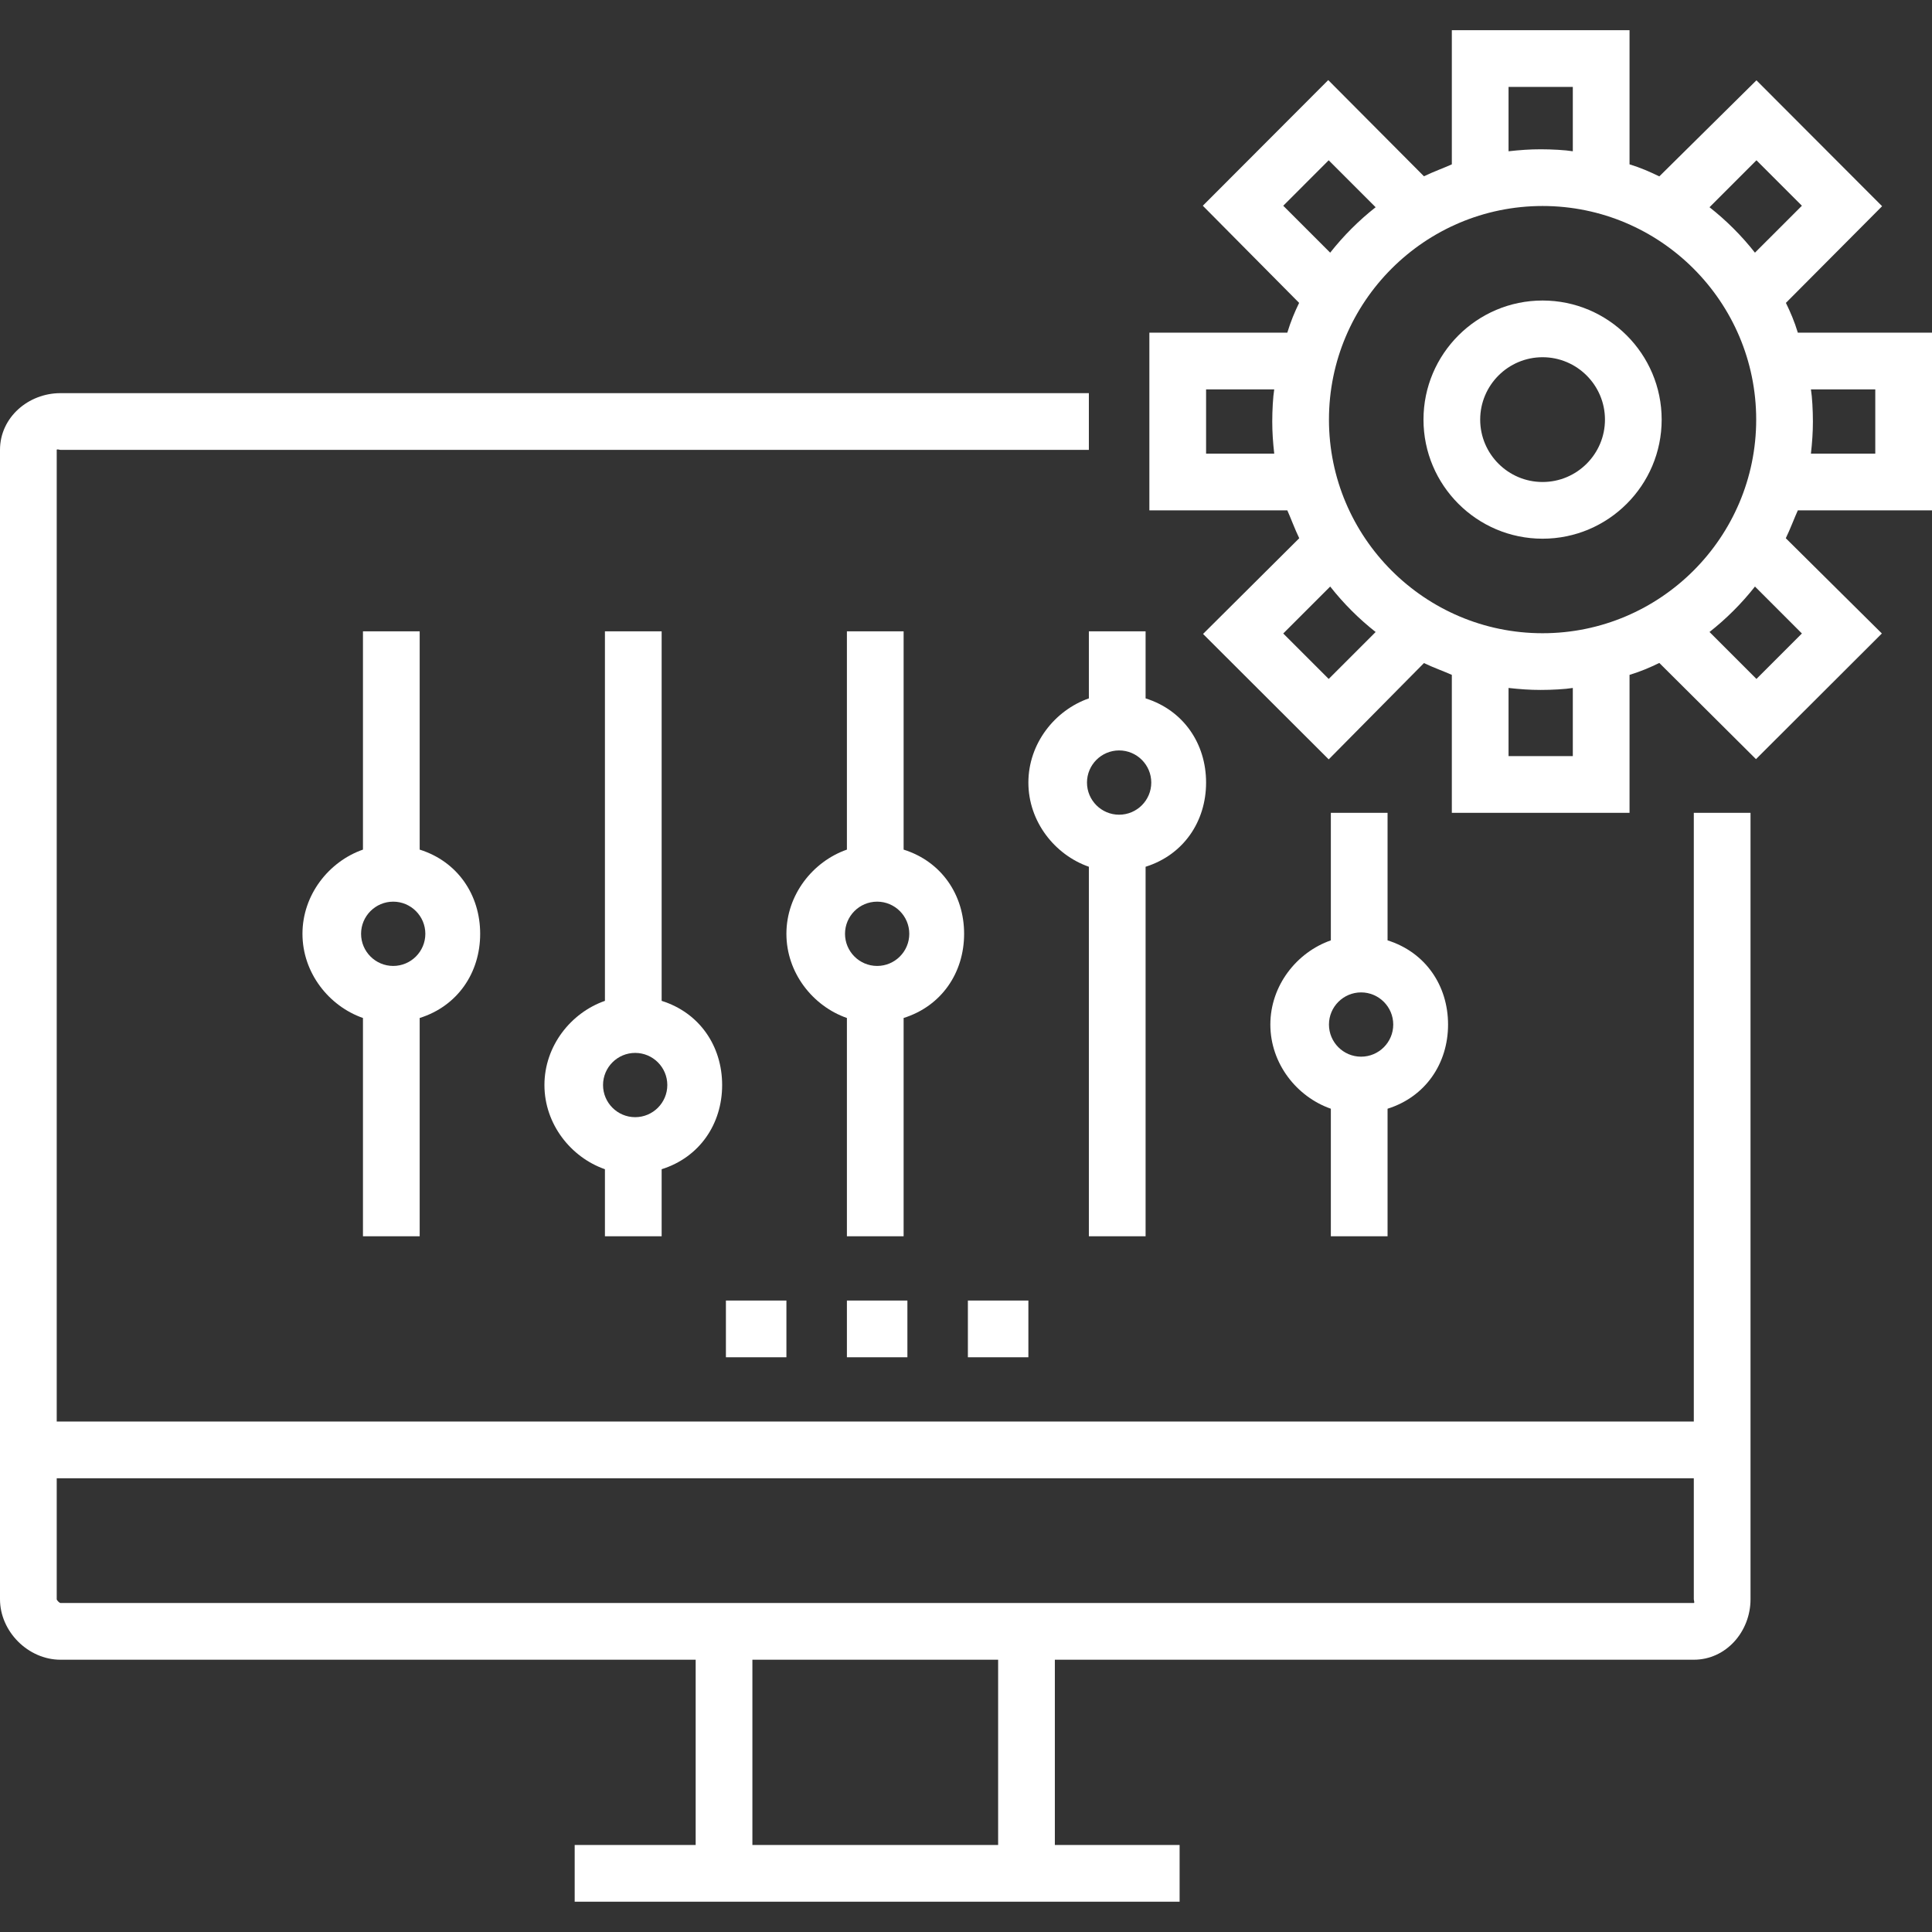
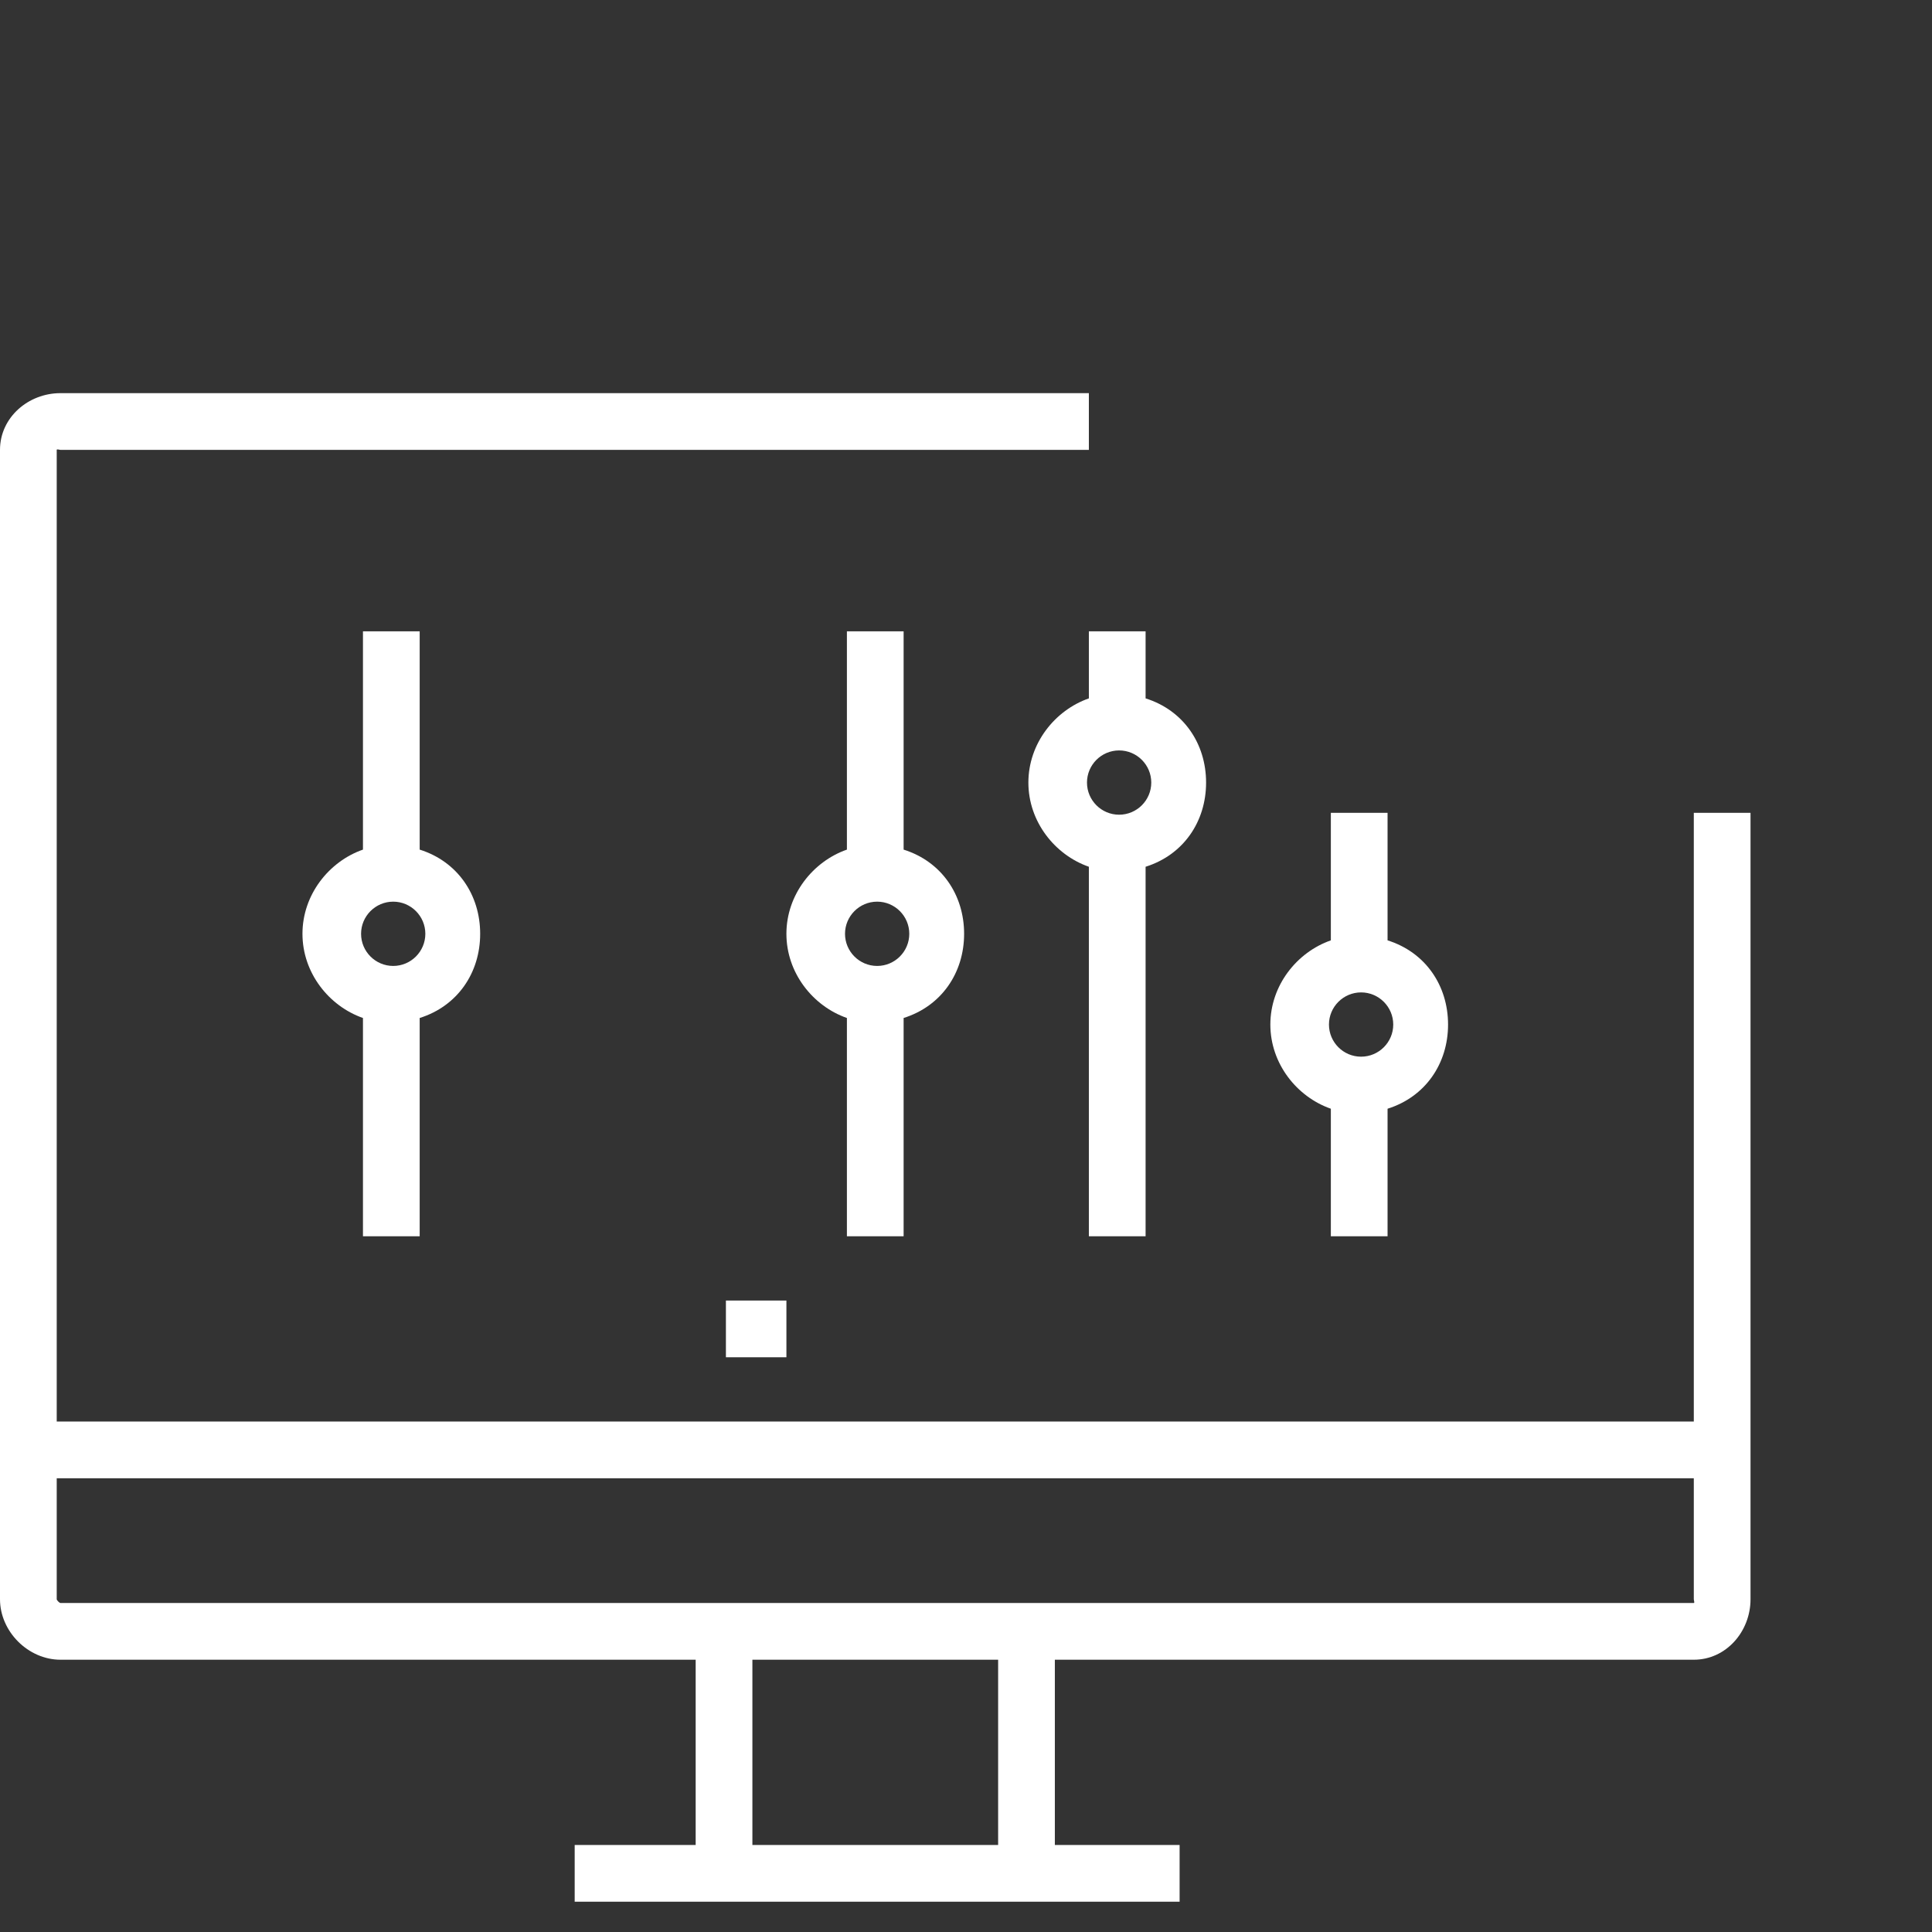
<svg xmlns="http://www.w3.org/2000/svg" width="512" height="512" viewBox="0 0 512 512" fill="none">
  <rect x="0" y="0" width="512" height="512" fill="#333333" stroke="none" />
  <path d="M192.375 344.656H208.406V359.688H192.375V344.656Z" fill="white" />
-   <path d="M224.438 344.656H240.469V359.688H224.438V344.656Z" fill="white" />
-   <path d="M256.5 344.656H272.531V359.688H256.5V344.656Z" fill="white" />
  <path d="M448.875 376.719H15.031V119.219C15.031 118.941 15.754 119.219 16.031 119.219H288.562V104.188H16.031C7.469 104.188 0 110.652 0 119.219V423.812C0 432.375 7.469 439.844 16.031 439.844H184.359V488.938H152.297V503.969H312.609V488.938H279.547V439.844H448.875C457.441 439.844 463.906 432.375 463.906 423.812V215.406H448.875V376.719ZM264.516 488.938H199.391V439.844H264.516V488.938ZM448.875 424.812H16.031C15.754 424.812 15.031 424.09 15.031 423.812V391.75H448.875V423.812C448.875 424.09 449.152 424.812 448.875 424.812Z" fill="white" />
  <path d="M111.219 327.625V269.777C121.238 266.633 127.25 257.824 127.25 247.469C127.25 237.113 121.238 228.301 111.219 225.156V167.312H96.188V225.156C87.172 228.301 80.156 237.113 80.156 247.469C80.156 257.824 87.172 266.633 96.188 269.777V327.625H111.219ZM104.203 238.949C108.898 238.949 112.719 242.773 112.719 247.469C112.719 252.164 108.898 255.984 104.203 255.984C99.508 255.984 95.688 252.164 95.688 247.469C95.688 242.773 99.508 238.949 104.203 238.949Z" fill="white" />
-   <path d="M175.344 327.625V309.855C185.363 306.711 191.375 297.902 191.375 287.547C191.375 277.191 185.363 268.379 175.344 265.238V167.312H160.312V265.238C151.297 268.379 144.281 277.191 144.281 287.547C144.281 297.902 151.297 306.711 160.312 309.855V327.625H175.344ZM168.328 279.031C173.023 279.031 176.844 282.852 176.844 287.547C176.844 292.242 173.023 296.062 168.328 296.062C163.633 296.062 159.812 292.242 159.812 287.547C159.812 282.852 163.633 279.031 168.328 279.031Z" fill="white" />
  <path d="M255.5 247.469C255.5 237.113 249.488 228.301 239.469 225.156V167.312H224.438V225.156C215.422 228.301 208.406 237.113 208.406 247.469C208.406 257.824 215.422 266.633 224.438 269.777V327.625H239.469V269.777C249.488 266.633 255.5 257.824 255.5 247.469V247.469ZM232.453 255.984C227.758 255.984 223.938 252.164 223.938 247.469C223.938 242.773 227.758 238.949 232.453 238.949C237.148 238.949 240.969 242.773 240.969 247.469C240.969 252.164 237.148 255.984 232.453 255.984Z" fill="white" />
  <path d="M272.531 207.391C272.531 217.746 279.547 226.555 288.562 229.699V327.625H303.594V229.699C313.613 226.555 319.625 217.746 319.625 207.391C319.625 197.035 313.613 188.223 303.594 185.078V167.312H288.562V185.078C279.547 188.223 272.531 197.035 272.531 207.391ZM296.578 215.906C291.883 215.906 288.062 212.086 288.062 207.391C288.062 202.691 291.883 198.871 296.578 198.871C301.273 198.871 305.098 202.691 305.098 207.391C305.098 212.086 301.273 215.906 296.578 215.906Z" fill="white" />
  <path d="M352.688 215.406V249.207C343.672 252.348 336.656 261.16 336.656 271.516C336.656 281.871 343.672 290.68 352.688 293.824V327.625H367.719V293.824C377.738 290.68 383.75 281.871 383.75 271.516C383.75 261.16 377.738 252.348 367.719 249.207V215.406H352.688ZM360.703 280.031C356.008 280.031 352.188 276.211 352.188 271.516C352.188 266.82 356.008 262.996 360.703 262.996C365.398 262.996 369.223 266.82 369.223 271.516C369.223 276.211 365.398 280.031 360.703 280.031Z" fill="white" />
-   <path d="M408.797 79.641C391.395 79.641 377.238 93.797 377.238 111.203C377.238 128.605 391.395 142.762 408.797 142.762C426.203 142.762 440.359 128.605 440.359 111.203C440.359 93.797 426.203 79.641 408.797 79.641ZM408.797 127.734C399.684 127.734 392.266 120.316 392.266 111.203C392.266 102.086 399.684 94.668 408.797 94.668C417.914 94.668 425.332 102.086 425.332 111.203C425.332 120.316 417.914 127.734 408.797 127.734Z" fill="white" />
-   <path d="M512 135.25V88.156H476.445C475.531 85.152 474.484 82.734 473.285 80.266L498.777 54.648L465.477 21.285L439.734 46.746C437.266 45.547 434.848 44.469 431.844 43.555V8H384.75V43.555C382.746 44.469 379.832 45.516 377.363 46.715L351.996 21.223L318.758 54.523L344.281 80.266C343.082 82.734 342.066 85.152 341.152 88.156H304.594V135.25H341.152C342.066 137.254 343.113 140.168 344.312 142.637L318.82 168.004L352.121 201.242L377.363 175.719C379.832 176.918 382.746 177.934 384.75 178.848V215.406H431.844V178.848C434.848 177.934 437.266 176.887 439.734 175.688L465.352 201.18L498.715 167.879L473.254 142.637C474.453 140.168 475.531 137.254 476.445 135.25H512ZM496.969 103.188V120.219H479.914C480.246 117.215 480.438 114.586 480.438 111.703C480.438 108.82 480.246 105.191 479.914 103.188H496.969ZM408.797 167.812C377.582 167.812 352.188 142.418 352.188 111.203C352.188 79.988 377.582 54.59 408.797 54.59C440.012 54.59 465.41 79.988 465.41 111.203C465.41 142.418 440.012 167.812 408.797 167.812ZM465.477 42.477L477.523 54.523L465.082 66.961C461.559 62.484 457.512 58.441 453.039 54.918L465.477 42.477ZM399.781 23.031H416.812V40.086C414.809 39.754 411.18 39.562 408.297 39.562C405.414 39.562 402.785 39.754 399.781 40.086V23.031ZM340.074 54.523L352.117 42.477L364.559 54.918C360.082 58.441 356.039 62.488 352.512 66.961L340.074 54.523ZM319.625 120.219V103.188H337.684C337.352 105.191 337.16 108.82 337.16 111.703C337.16 114.586 337.352 117.215 337.684 120.219H319.625ZM352.121 179.926L340.074 167.879L352.516 155.441C356.039 159.918 360.082 163.961 364.559 167.488L352.121 179.926ZM416.812 200.375H399.781V182.316C402.785 182.648 405.414 182.84 408.297 182.84C411.18 182.84 414.809 182.648 416.812 182.316V200.375ZM477.523 167.879L465.477 179.926L453.039 167.484C457.516 163.961 461.559 159.918 465.086 155.441L477.523 167.879Z" fill="white" />
</svg>